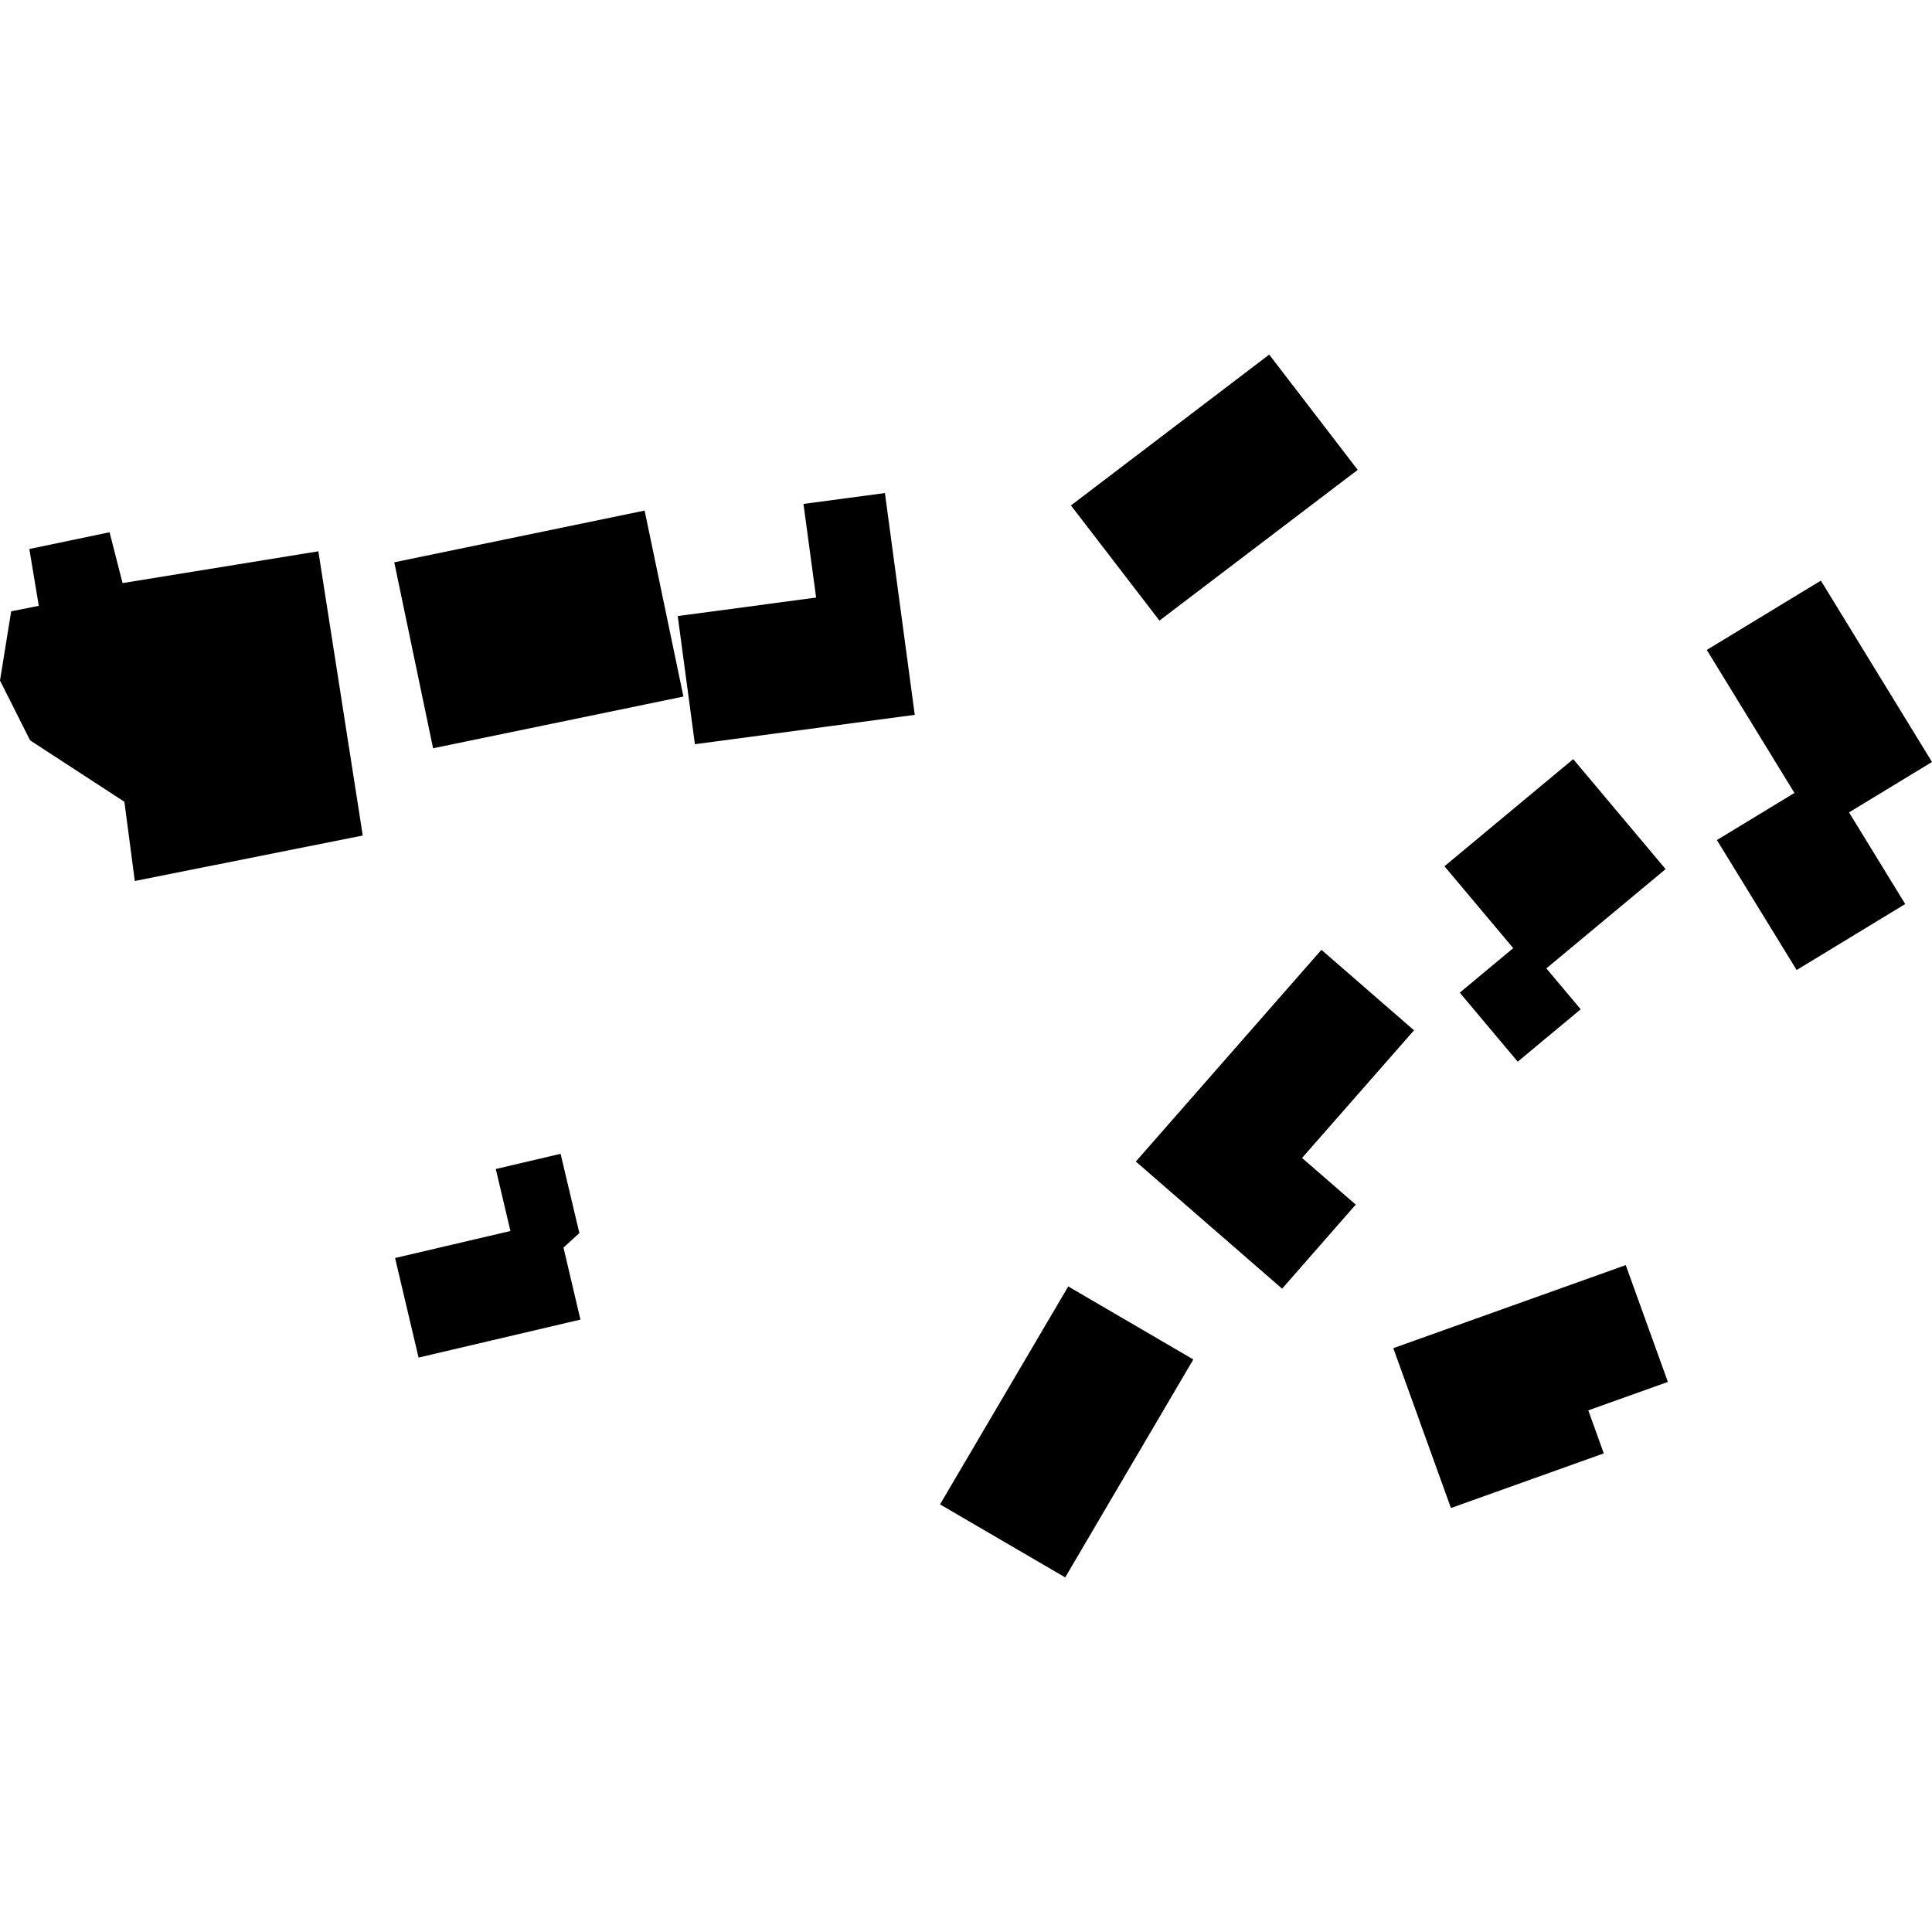
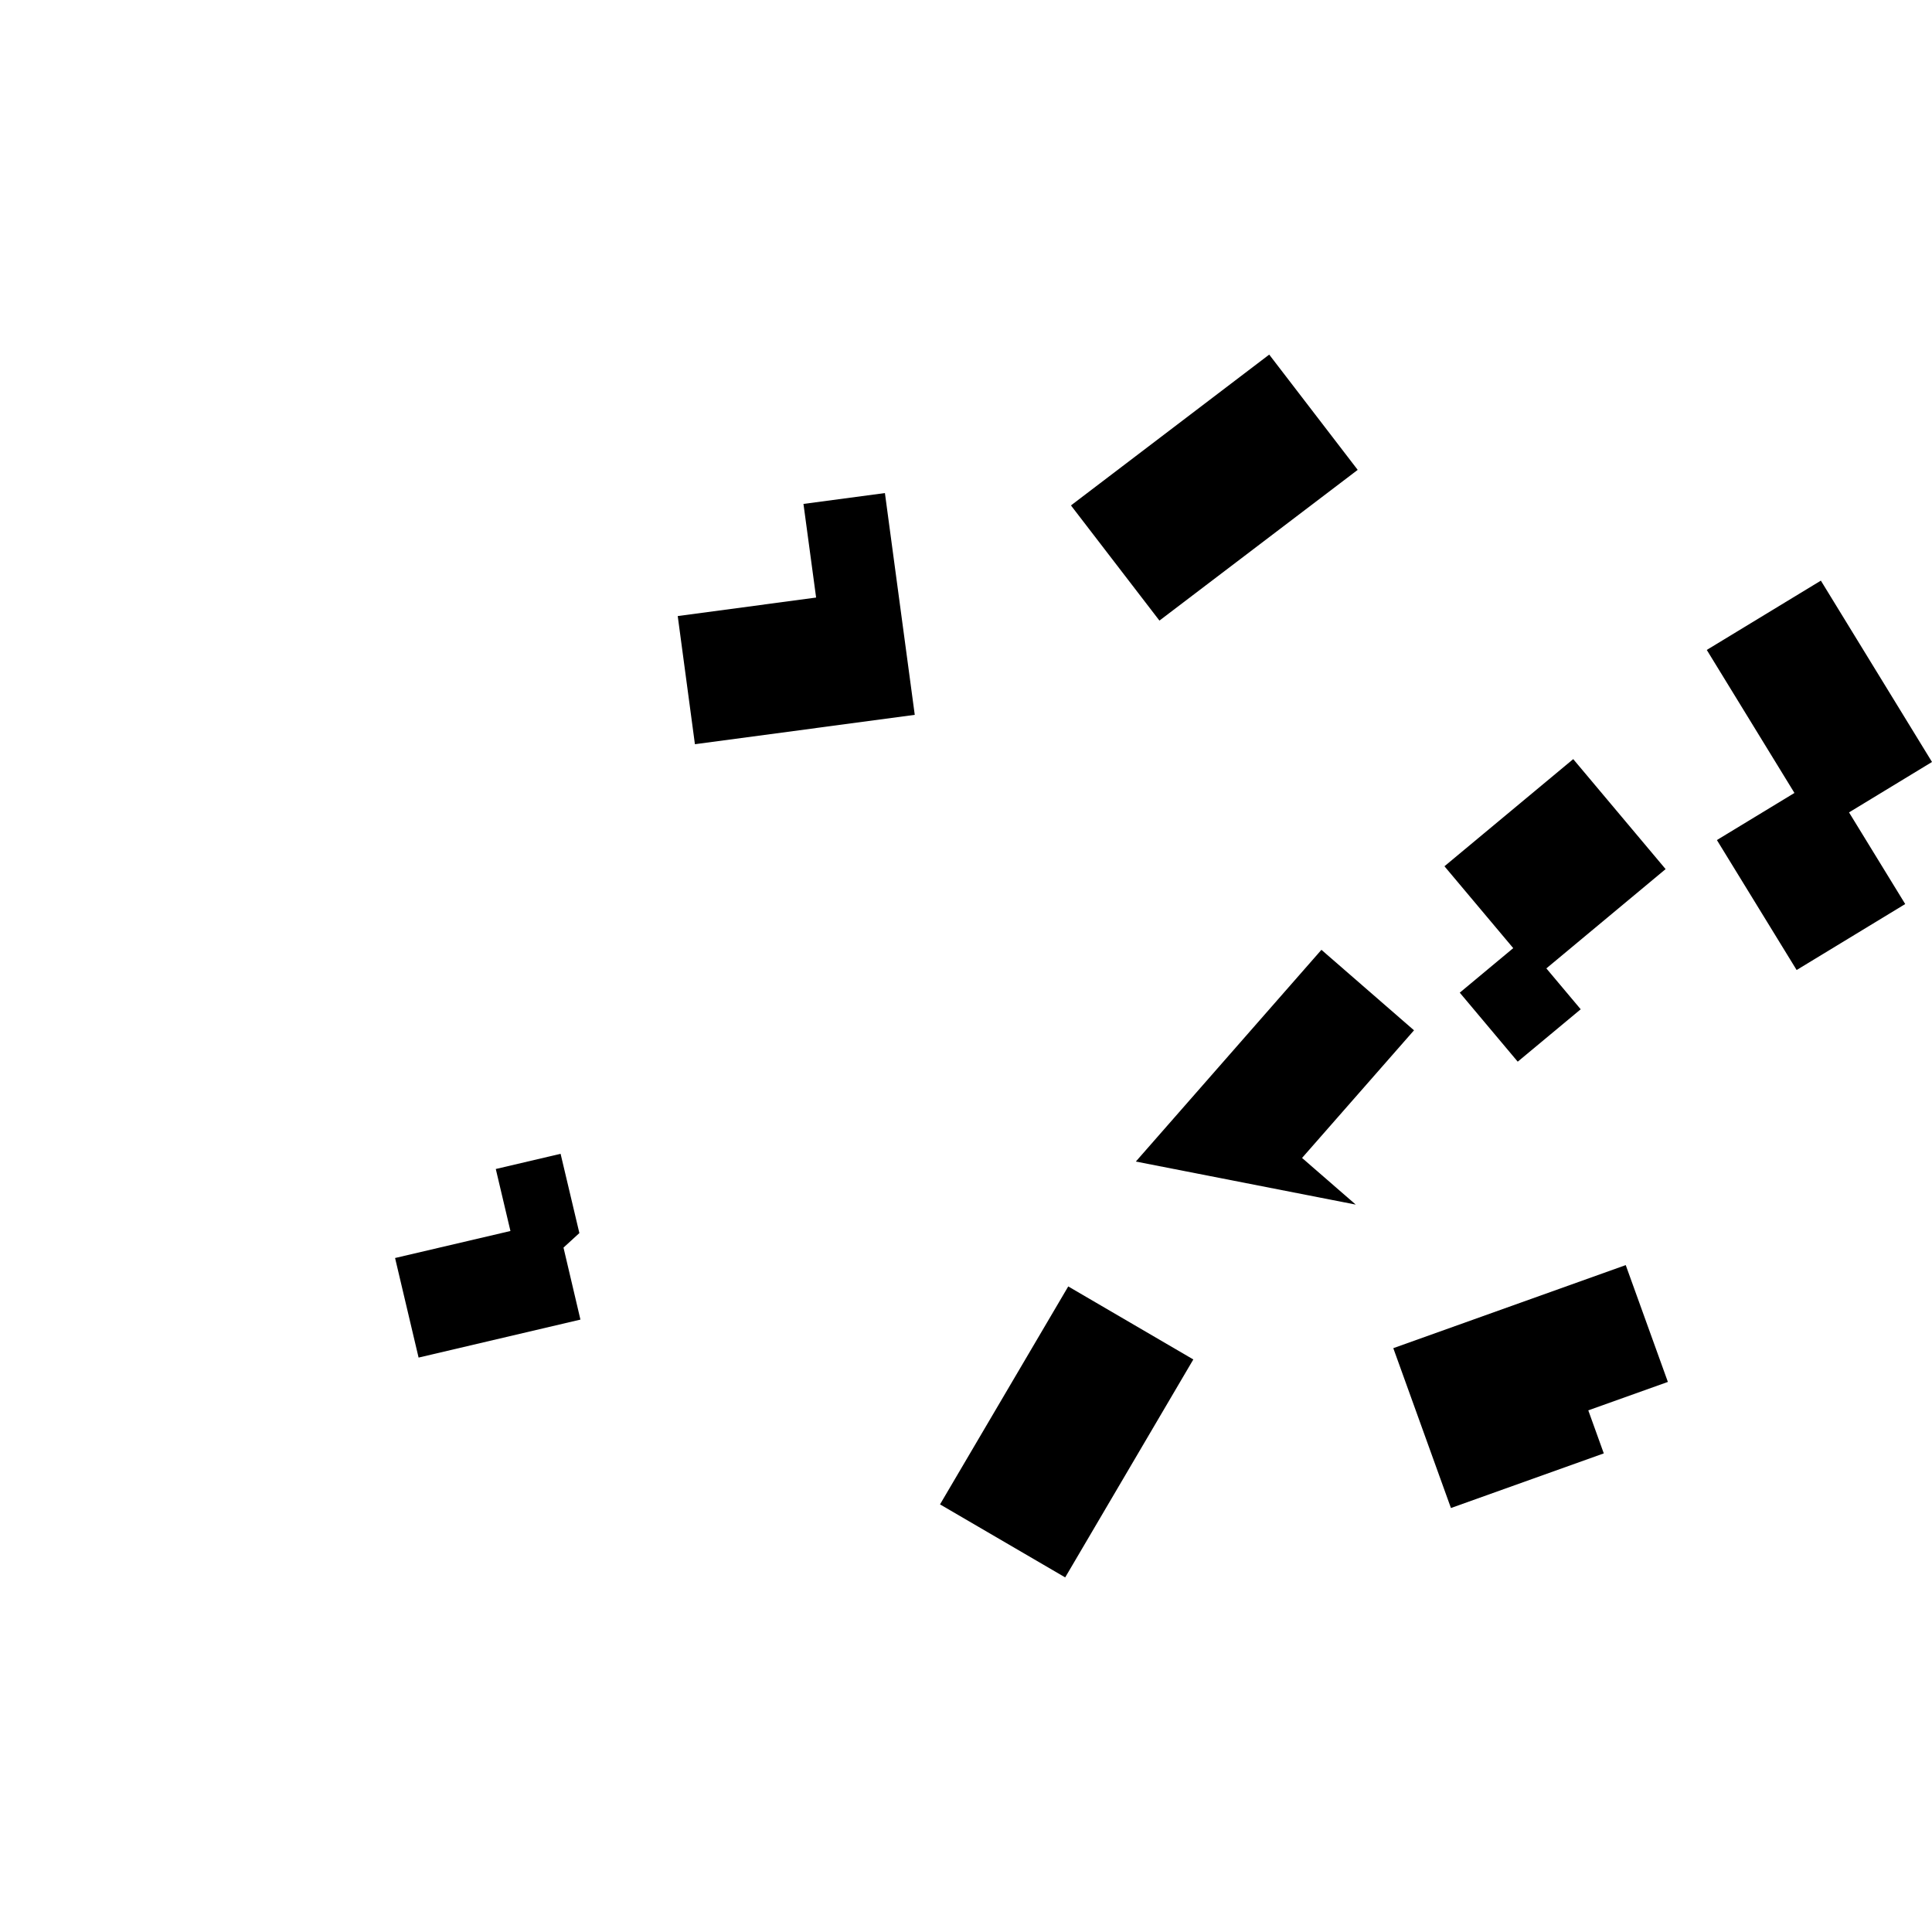
<svg xmlns="http://www.w3.org/2000/svg" height="288pt" version="1.1" viewBox="0 0 288 288" width="288pt">
  <defs>
    <style type="text/css">
*{stroke-linecap:butt;stroke-linejoin:round;}
  </style>
  </defs>
  <g id="figure_1">
    <g id="patch_1">
      <path d="M 0 288  L 288 288  L 288 0  L 0 0  z " style="fill:none;opacity:0;" />
    </g>
    <g id="axes_1">
      <g id="PatchCollection_1">
-         <path clip-path="url(#p072d8a8d99)" d="M 58.772 83.821  L 64.558 111.543  L 101.877 103.833  L 96.092 76.111  L 58.772 83.821  " />
        <path clip-path="url(#p072d8a8d99)" d="M 101.028 91.836  L 103.591 110.939  L 136.361 106.561  L 131.913 73.498  L 119.771 75.117  L 121.656 89.076  L 101.028 91.836  " />
-         <path clip-path="url(#p072d8a8d99)" d="M 4.373 81.836  L 16.333 79.344  L 18.272 86.92  L 47.457 82.18  L 54.075 124.549  L 20.094 131.327  L 18.544 119.519  L 4.483 110.361  L 0 101.443  L 1.666 91.127  L 5.782 90.313  L 4.373 81.836  " />
        <path clip-path="url(#p072d8a8d99)" d="M 73.906 174.261  L 83.567 171.996  L 86.366 183.812  L 84 185.978  L 86.524 196.71  L 62.398 202.372  L 58.893 187.529  L 76.09 183.503  L 73.906 174.261  " />
        <path clip-path="url(#p072d8a8d99)" d="M 159.241 191.766  L 140.127 224.256  L 158.786 235.141  L 177.886 202.651  L 159.241 191.766  " />
        <path clip-path="url(#p072d8a8d99)" d="M 207.697 200.969  L 242.346 188.587  L 248.628 206.001  L 236.764 210.239  L 239.074 216.654  L 216.289 224.798  L 207.697 200.969  " />
-         <path clip-path="url(#p072d8a8d99)" d="M 196.983 141.587  L 210.784 153.587  L 194.095 172.614  L 202.098 179.567  L 191.121 192.102  L 169.317 173.149  L 196.983 141.587  " />
+         <path clip-path="url(#p072d8a8d99)" d="M 196.983 141.587  L 210.784 153.587  L 194.095 172.614  L 202.098 179.567  L 169.317 173.149  L 196.983 141.587  " />
        <path clip-path="url(#p072d8a8d99)" d="M 159.645 75.343  L 172.835 92.511  L 202.39 70.043  L 189.2 52.859  L 159.645 75.343  " />
        <path clip-path="url(#p072d8a8d99)" d="M 234.517 113.16  L 215.322 129.132  L 225.575 141.336  L 217.605 147.975  L 226.245 158.261  L 235.633 150.451  L 230.513 144.358  L 248.29 129.556  L 234.517 113.16  " />
        <path clip-path="url(#p072d8a8d99)" d="M 271.434 86.554  L 288 113.586  L 275.631 121.102  L 284.007 134.764  L 267.821 144.599  L 255.935 125.225  L 267.495 118.205  L 254.426 96.885  L 271.434 86.554  " />
      </g>
    </g>
  </g>
  <defs>
    <clipPath id="p072d8a8d99">
      <rect height="182.281" width="288" x="0" y="52.859" />
    </clipPath>
  </defs>
</svg>